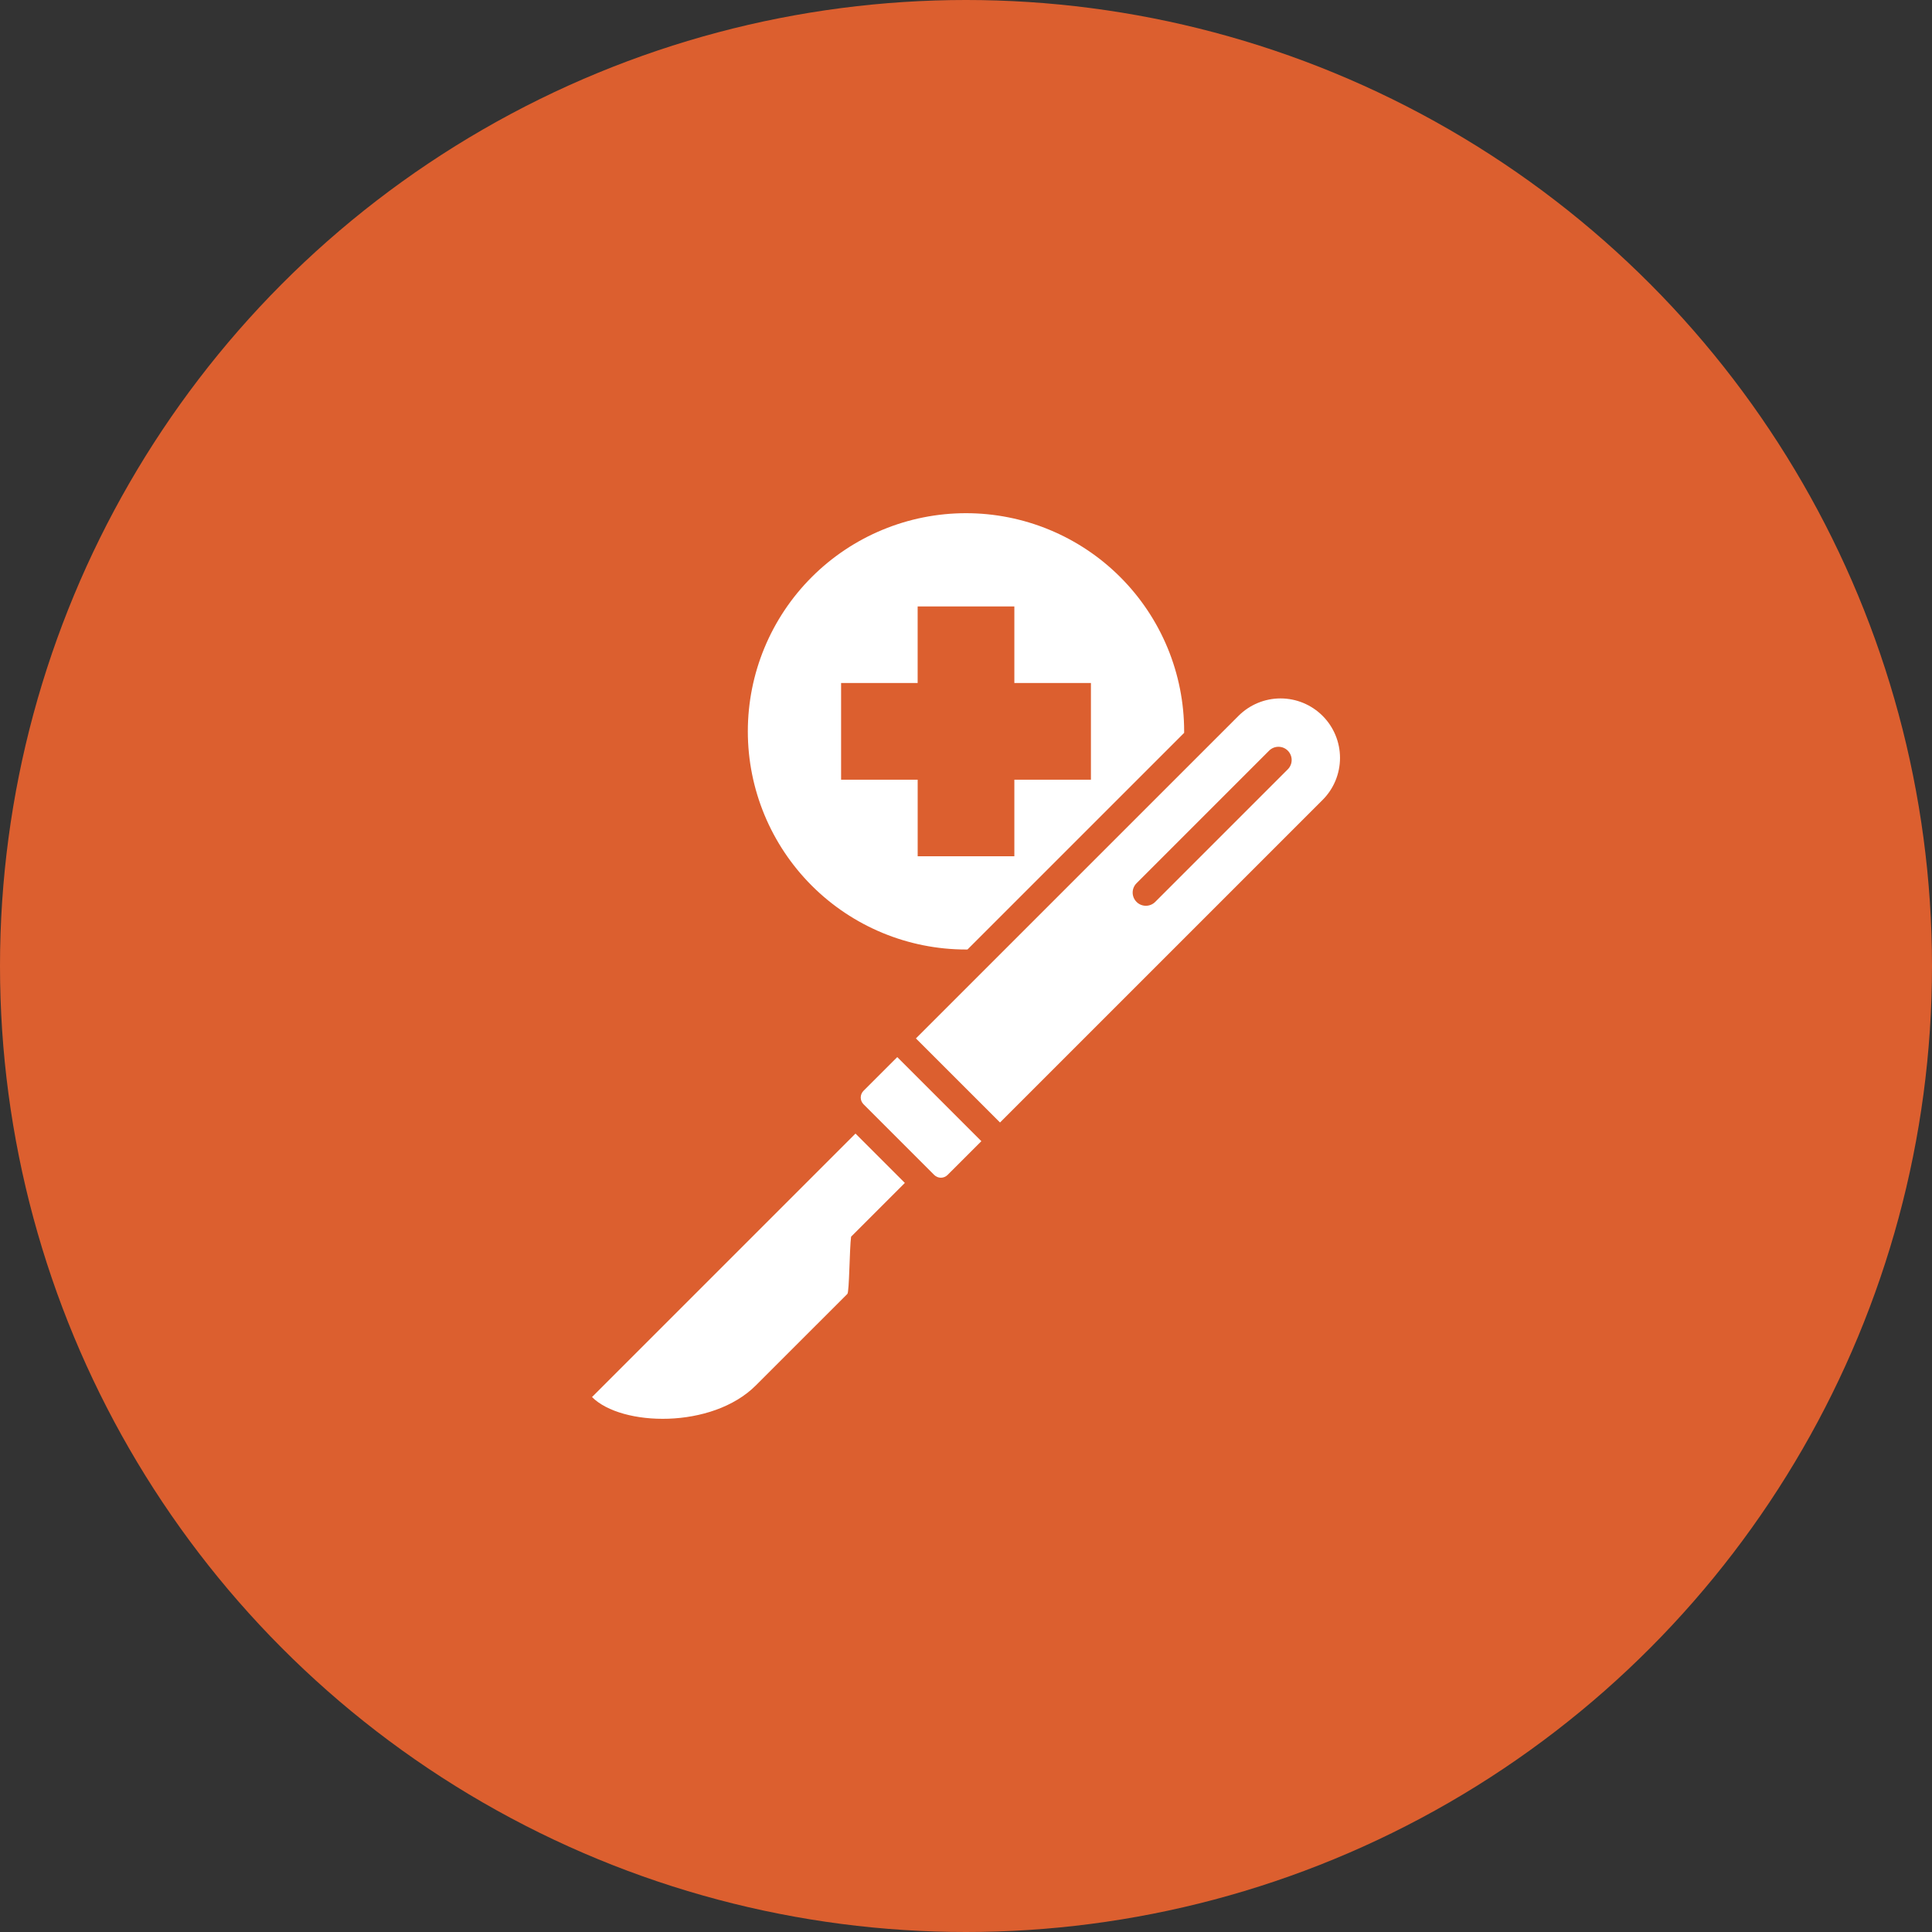
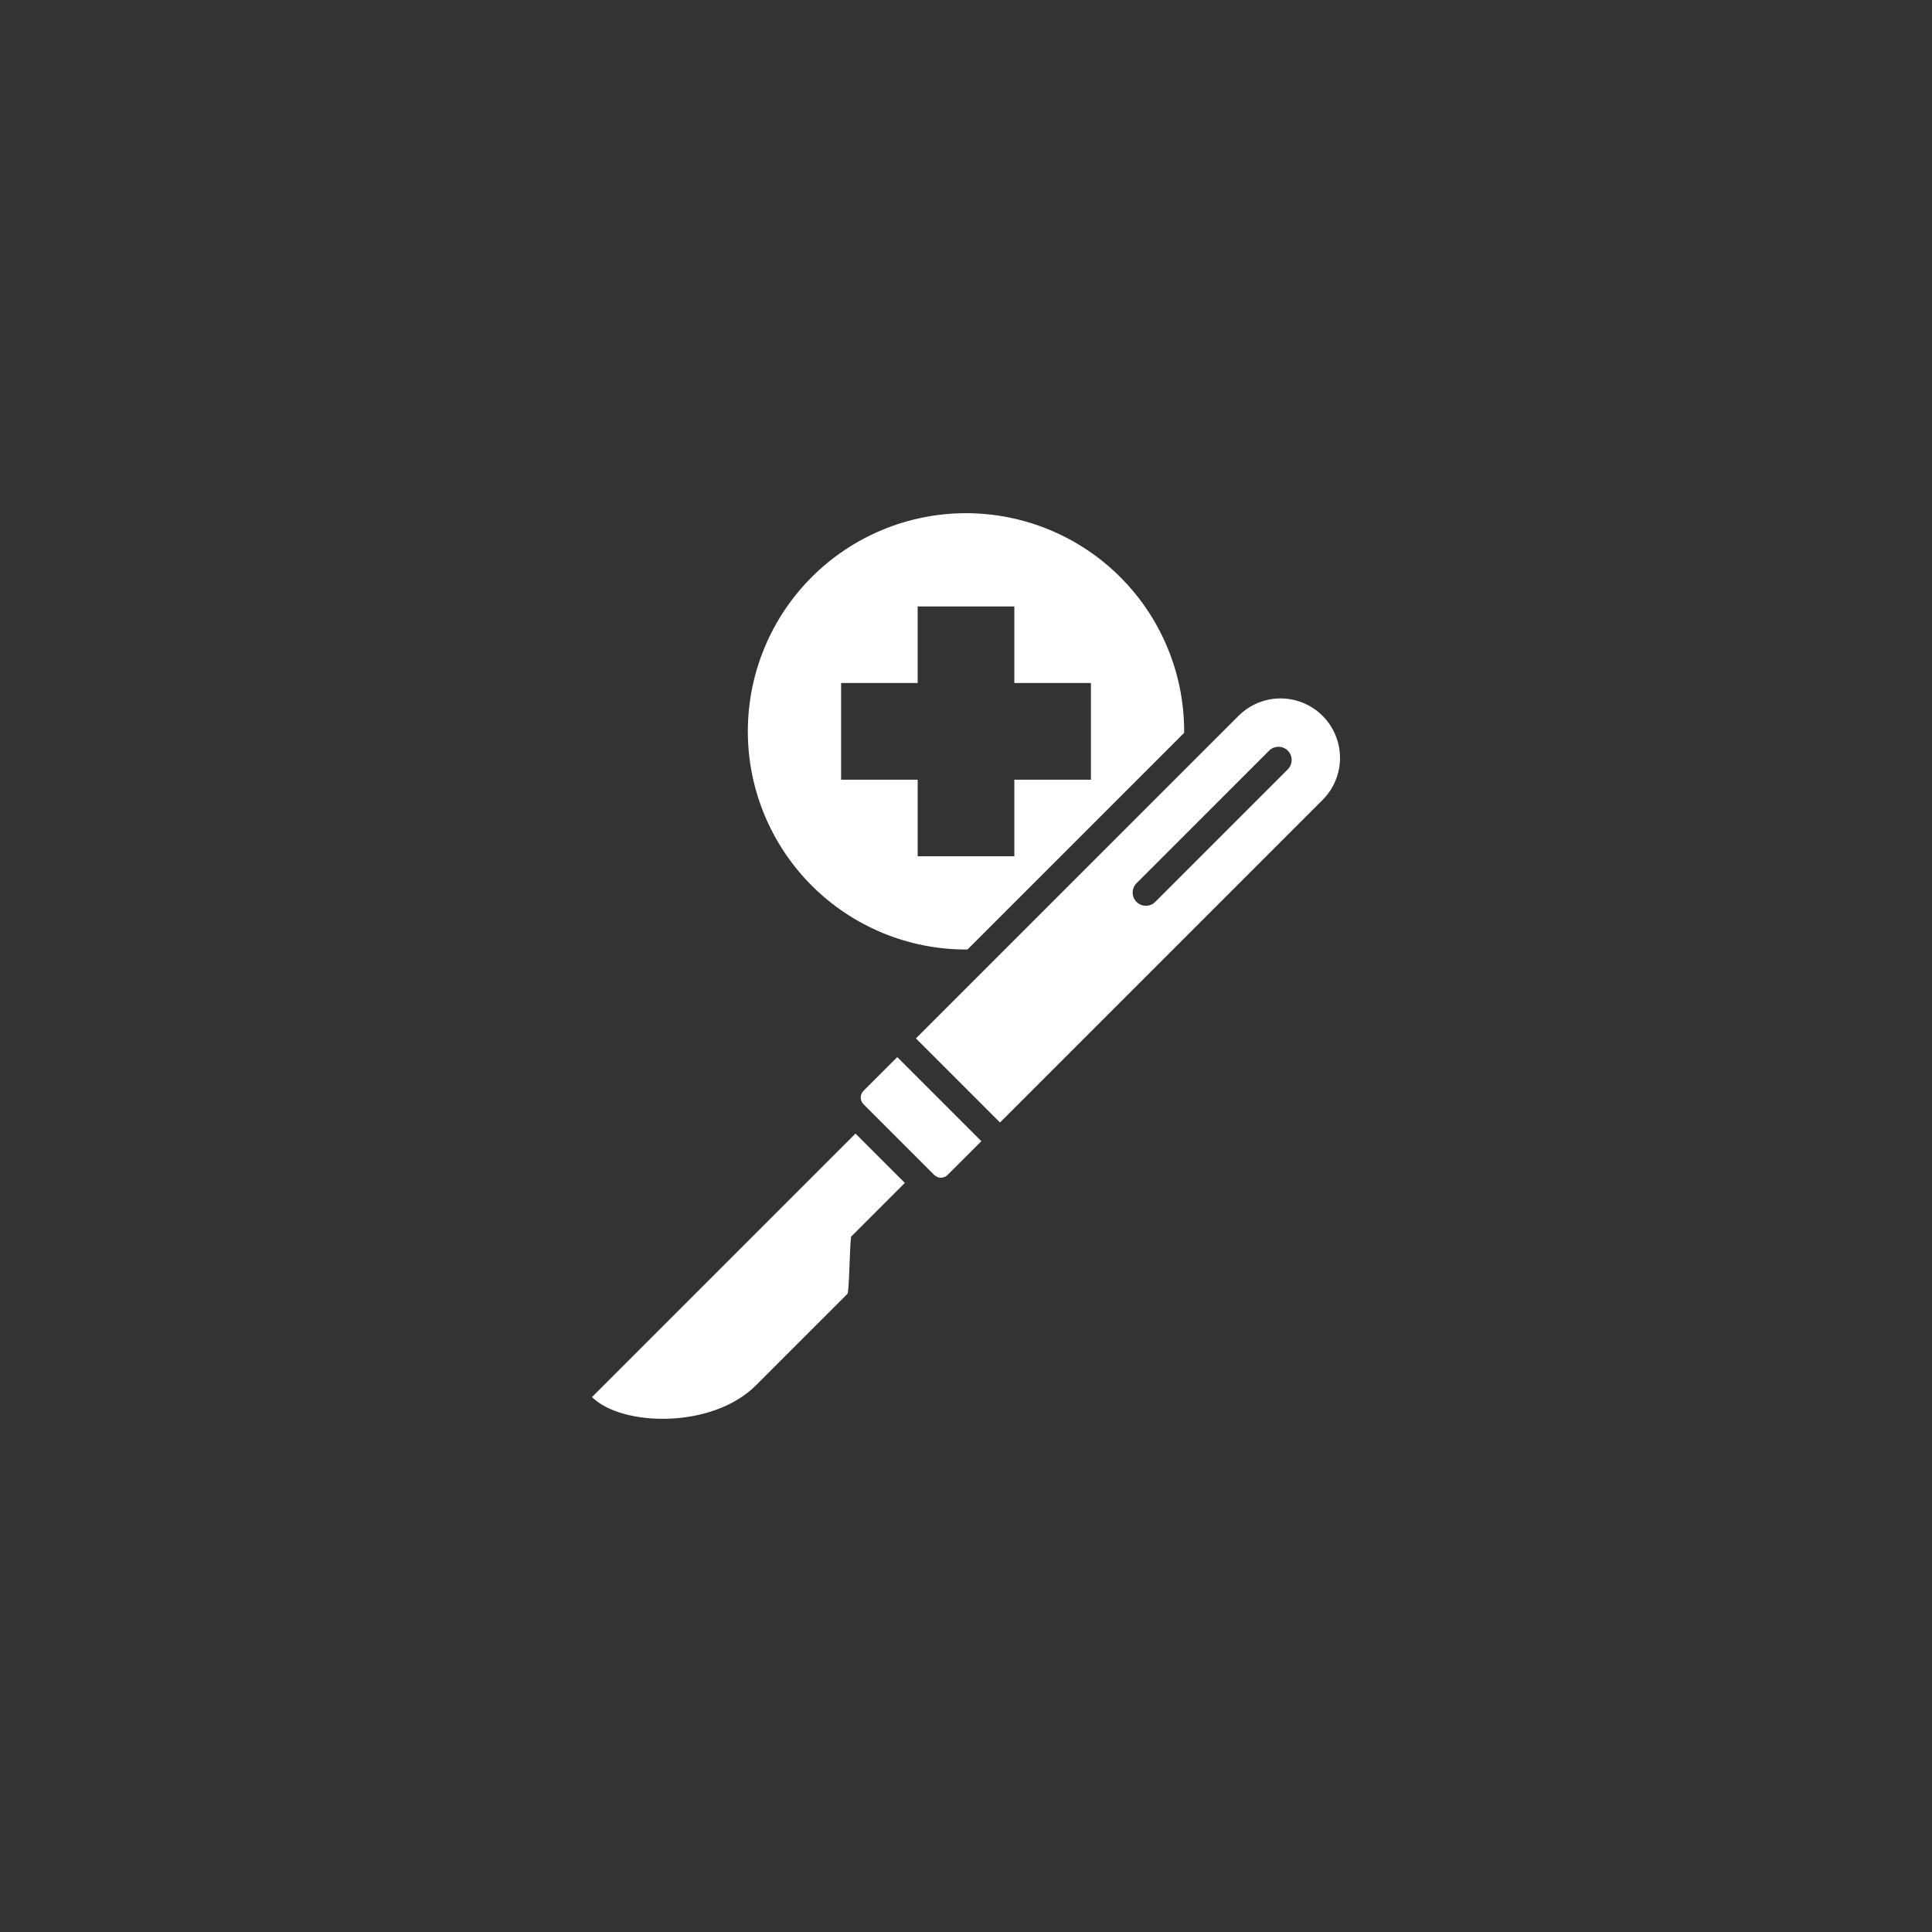
<svg xmlns="http://www.w3.org/2000/svg" width="80" height="80" viewBox="0 0 80 80" fill="none">
  <rect x="0" y="0" width="80" height="80" fill="#333333" stroke="none" />
-   <circle cx="40" cy="40" r="40" fill="#DC5F2F" />
  <path fill-rule="evenodd" clip-rule="evenodd" d="M40 21.25C41.186 21.25 42.361 21.484 43.457 21.938C44.553 22.392 45.549 23.057 46.388 23.896C47.226 24.735 47.892 25.73 48.346 26.826C48.8 27.922 49.033 29.097 49.033 30.284C49.033 30.304 49.033 30.325 49.033 30.346L40.062 39.316C40.042 39.316 40.021 39.317 40 39.317C37.604 39.317 35.306 38.365 33.612 36.671C31.918 34.977 30.966 32.679 30.966 30.284C30.966 27.888 31.918 25.59 33.612 23.896C35.306 22.202 37.604 21.25 40 21.25ZM35.755 45.17L37.154 43.772L40.636 47.254L39.237 48.652C39.163 48.725 39.064 48.767 38.961 48.767C38.857 48.767 38.758 48.725 38.684 48.652L35.755 45.723C35.682 45.649 35.641 45.55 35.641 45.447C35.641 45.343 35.682 45.244 35.755 45.17L35.755 45.17ZM37.927 42.999L41.409 46.48L54.768 33.121C55.229 32.66 55.487 32.034 55.487 31.381C55.486 30.729 55.227 30.103 54.766 29.642C54.304 29.18 53.679 28.921 53.026 28.92C52.374 28.92 51.748 29.179 51.286 29.64L37.927 42.998L37.927 42.999ZM52.551 31.083L47.062 36.573C46.959 36.675 46.901 36.814 46.901 36.959C46.901 37.104 46.959 37.243 47.062 37.346C47.164 37.449 47.303 37.506 47.448 37.506C47.593 37.506 47.732 37.449 47.835 37.346L53.325 31.856C53.375 31.805 53.416 31.745 53.443 31.679C53.471 31.613 53.485 31.541 53.485 31.47C53.485 31.398 53.471 31.327 53.443 31.26C53.416 31.194 53.375 31.134 53.325 31.083C53.274 31.032 53.214 30.992 53.147 30.964C53.081 30.937 53.01 30.923 52.938 30.923C52.866 30.923 52.795 30.937 52.729 30.964C52.662 30.992 52.602 31.032 52.551 31.083ZM37.468 48.983L35.424 46.939L24.514 57.849C25.733 59.069 29.484 59.182 31.3 57.365L35.088 53.578C35.169 53.497 35.176 51.689 35.242 51.209L37.468 48.983V48.983ZM37.998 25.111V28.282H34.828V32.285H37.999V35.456H42.002V32.285H45.173V28.282H42.002V25.111H37.998Z" fill="white" />
</svg>